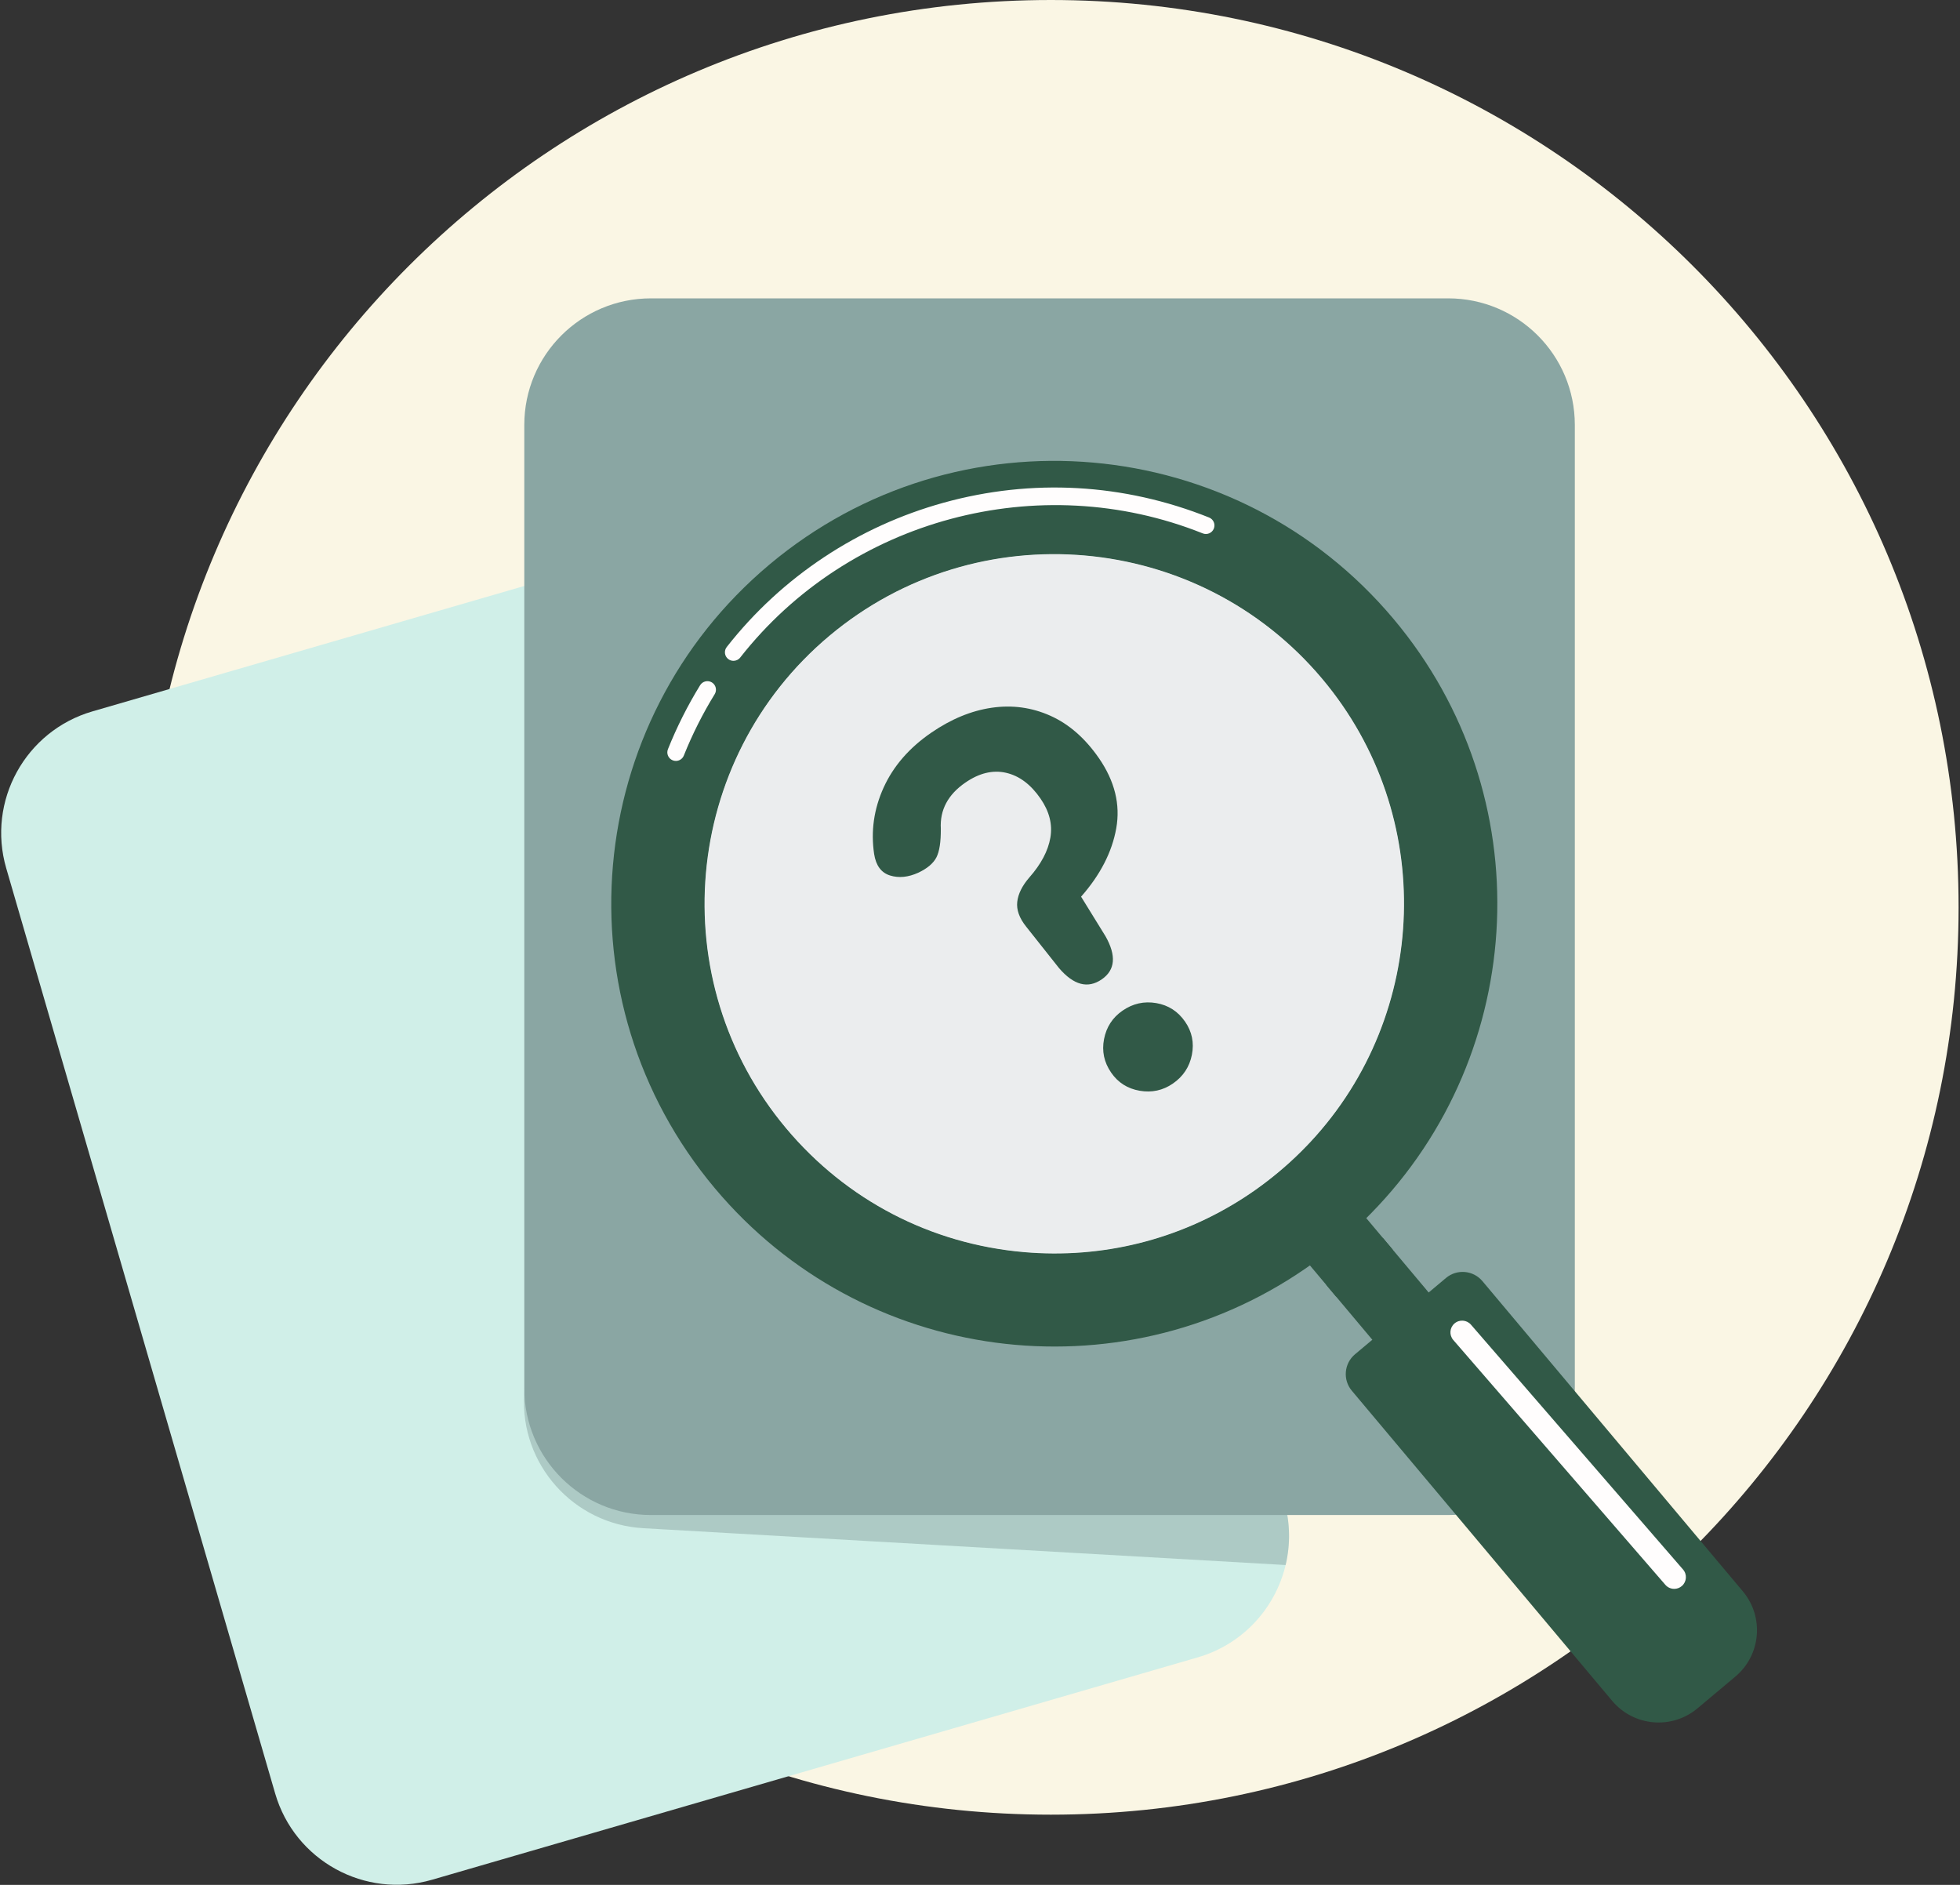
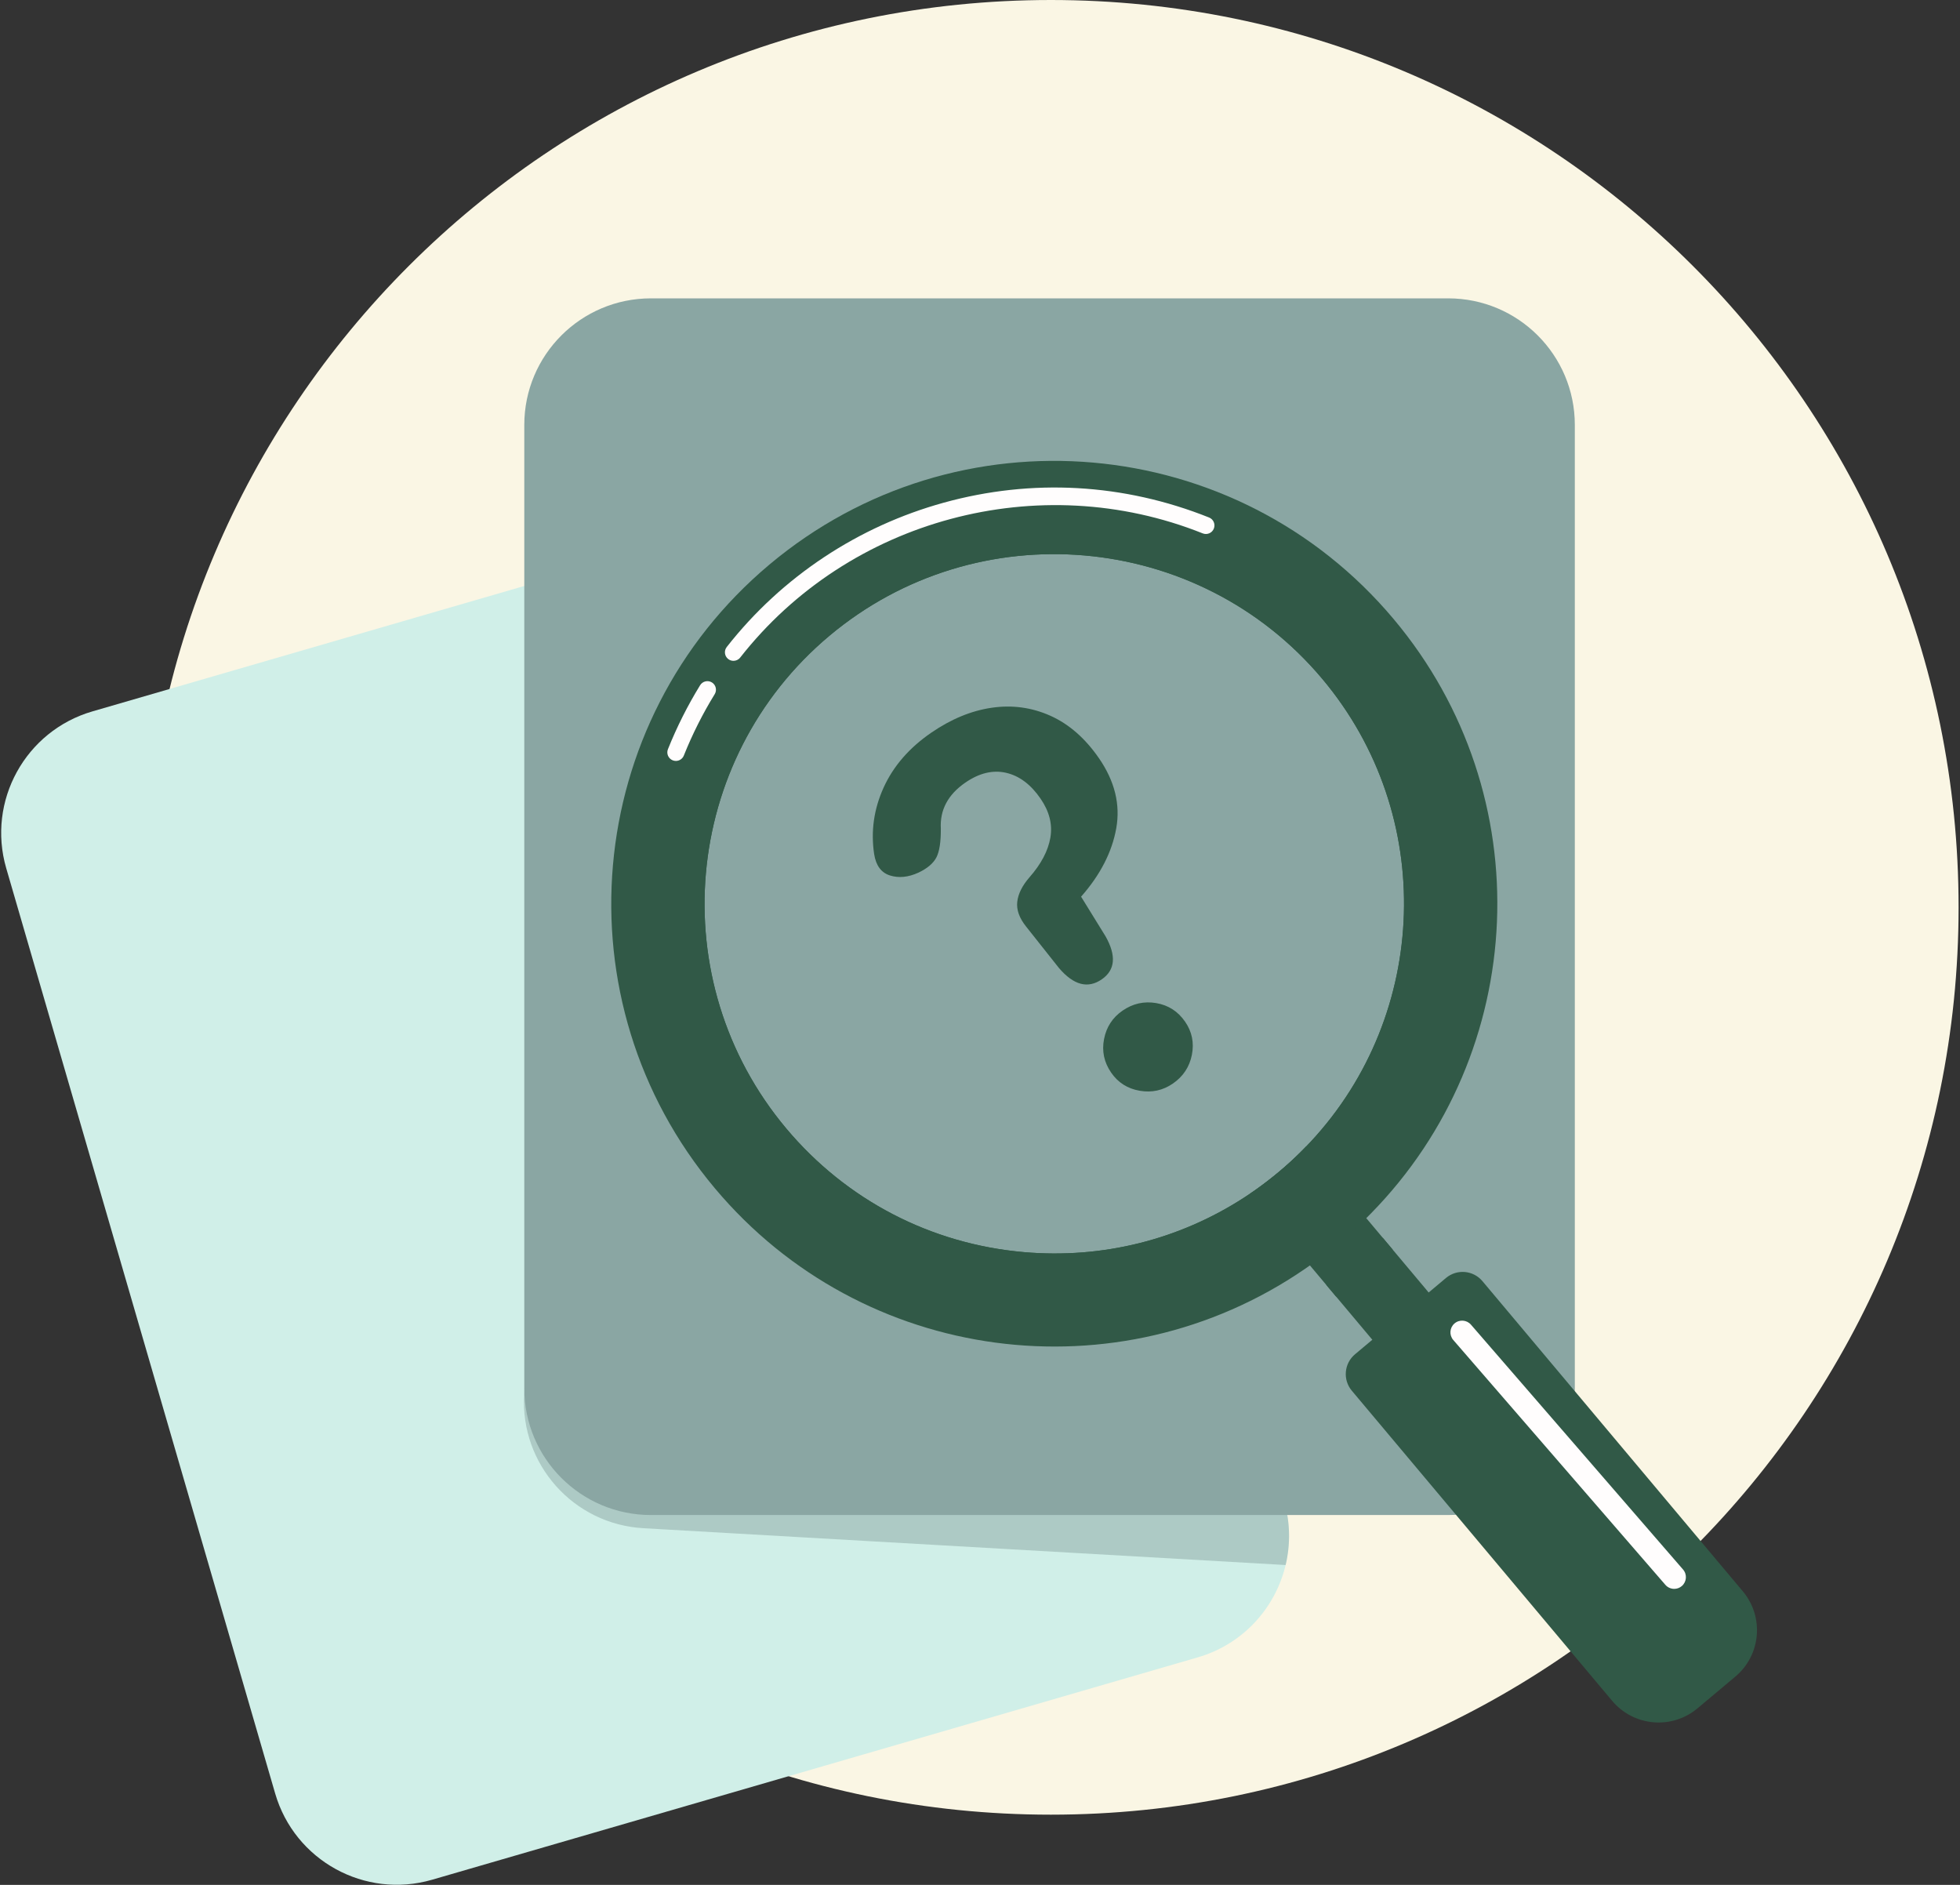
<svg xmlns="http://www.w3.org/2000/svg" width="520" height="500" viewBox="0 0 520 500" fill="none">
  <rect x="0" y="0" width="520" height="500" fill="#333333" stroke="none" />
  <g clip-path="url(#clip0_1050_29981)">
    <path d="M519.625 240.688C519.625 373.616 411.802 481.376 278.795 481.376C145.788 481.376 37.965 373.616 37.965 240.688C37.965 107.76 145.788 -0 278.795 -0C411.802 -0 519.625 107.76 519.625 240.688Z" fill="#FAF6E4" />
    <path d="M341.082 415.152C338.377 426.523 329.797 436.158 317.76 439.652L114.639 498.634C96.82 503.807 78.181 493.563 73.004 475.757L1.653 230.314C-3.523 212.508 6.724 193.876 24.54 188.703L151.575 151.817L227.66 129.725C245.48 124.551 264.119 134.792 269.296 152.601L340.647 398.041C342.327 403.821 342.385 409.687 341.082 415.152Z" fill="#D0EFE8" />
    <path d="M341.082 415.152L170.676 405.384C152.15 404.322 137.995 388.455 139.058 369.94L151.574 151.817L227.66 129.725C245.479 124.551 264.119 134.792 269.296 152.601L340.646 398.041C342.326 403.821 342.384 409.687 341.082 415.152Z" fill="#8AA6A3" fill-opacity="0.5" />
    <path d="M384.213 401.889H172.694C154.139 401.889 139.098 386.855 139.098 368.313V112.721C139.098 94.175 154.139 79.144 172.694 79.144H384.213C402.767 79.144 417.81 94.175 417.81 112.721V368.313C417.81 386.855 402.767 401.889 384.213 401.889Z" fill="#8AA6A3" />
    <path d="M348.82 306.871L350.908 309.359C350.634 309.64 350.356 309.92 350.072 310.201C348.207 312.065 346.242 313.864 344.179 315.591C342.125 317.307 340.017 318.935 337.85 320.466C337.36 320.802 336.87 321.141 336.38 321.473C336.215 321.583 336.05 321.696 335.882 321.802L333.874 319.407L332.725 318.04L331.58 316.677C332.07 316.344 332.561 316.005 333.051 315.67C335.217 314.138 337.326 312.511 339.379 310.794C341.443 309.067 343.407 307.269 345.272 305.405C345.701 304.983 346.116 304.558 346.524 304.13L347.679 305.504L348.82 306.871Z" fill="#315947" />
    <path d="M387.91 353.426L385.534 355.42L372.963 365.966L365.222 356.756L364.084 355.396L362.943 354.032L351.846 340.814C352.007 340.701 352.168 340.588 352.329 340.472C352.812 340.132 353.296 339.783 353.776 339.437C355.908 337.874 358.006 336.23 360.063 334.513C362.117 332.787 364.095 331.005 366.004 329.172C366.289 328.901 366.573 328.627 366.854 328.346L377.896 341.499L379.031 342.86L380.176 344.213L385.918 351.052L387.91 353.426Z" fill="#315947" />
    <path d="M427.726 451.192L358.645 368.912C356.208 366.01 356.588 361.683 359.492 359.247L383.633 339.002C386.537 336.569 390.866 336.946 393.301 339.848L462.382 422.127C468.086 428.921 467.198 439.049 460.4 444.747L450.359 453.168C443.565 458.87 433.431 457.982 427.726 451.192Z" fill="#315947" />
    <path d="M369.501 331.502C369.223 331.783 368.939 332.057 368.654 332.328C366.741 334.161 364.767 335.942 362.71 337.669C360.653 339.385 358.555 341.03 356.426 342.592C355.943 342.938 355.459 343.288 354.976 343.627C354.815 343.744 354.654 343.857 354.496 343.97L348.675 337.039L347.53 335.675L346.381 334.308L335.881 321.802C336.049 321.696 336.213 321.583 336.378 321.473C336.868 321.141 337.358 320.802 337.849 320.466C340.015 318.935 342.124 317.307 344.177 315.591C346.241 313.864 348.205 312.065 350.07 310.201C350.355 309.92 350.632 309.64 350.907 309.359L361.335 321.772L362.477 323.135L363.629 324.502L369.501 331.502Z" fill="#315947" />
    <path d="M220.04 168.66C259.256 135.775 317.921 140.908 350.821 180.096C381.212 216.29 379.145 269.084 347.753 302.839C347.348 303.27 346.941 303.705 346.522 304.13C346.114 304.559 345.7 304.983 345.271 305.405C343.406 307.269 341.442 309.067 339.378 310.794C337.324 312.514 335.216 314.138 333.05 315.67C332.559 316.005 332.069 316.345 331.579 316.677C331.085 317.009 330.588 317.338 330.091 317.664C312.823 328.86 292.453 333.969 271.623 332.149C246.921 329.984 224.541 318.342 208.602 299.354C175.702 260.176 180.83 201.541 220.04 168.66ZM369.748 164.223C328.02 114.519 253.889 108.041 204.158 149.744C154.433 191.444 147.942 265.535 189.675 315.235C228.898 361.95 296.759 370.485 346.07 336.693C346.56 336.36 347.047 336.021 347.53 335.675C348.014 335.336 348.497 334.986 348.977 334.64C351.109 333.078 353.207 331.433 355.264 329.717C357.318 327.99 359.296 326.209 361.205 324.376C361.63 323.968 362.059 323.56 362.477 323.135C362.906 322.721 363.32 322.299 363.735 321.874C405.593 279.215 408.977 210.939 369.748 164.223Z" fill="#315947" />
    <path d="M347.754 302.839C347.35 303.27 346.942 303.705 346.524 304.13C346.116 304.558 345.701 304.983 345.272 305.405C343.407 307.269 341.443 309.067 339.379 310.794C337.326 312.514 335.217 314.138 333.051 315.67C332.561 316.005 332.07 316.344 331.58 316.677C331.086 317.009 330.589 317.338 330.092 317.664C312.824 328.86 292.454 333.969 271.625 332.149C246.922 329.984 224.543 318.342 208.604 299.354C175.703 260.176 180.831 201.541 220.041 168.66C259.258 135.775 317.922 140.908 350.822 180.096C381.213 216.29 379.146 269.084 347.754 302.839ZM352.18 178.952C318.594 138.958 258.931 133.737 218.905 167.303C178.879 200.862 173.663 260.501 207.242 300.498C238.315 337.515 291.724 344.741 331.237 319.031C331.738 318.705 332.228 318.373 332.725 318.04C333.215 317.708 333.702 317.376 334.186 317.023C336.345 315.505 338.457 313.881 340.521 312.154C342.581 310.431 344.545 308.629 346.421 306.772C346.842 306.35 347.264 305.926 347.679 305.504C348.09 305.072 348.498 304.644 348.91 304.212C381.107 269.786 383.253 215.968 352.18 178.952Z" fill="#315947" />
-     <path d="M347.753 302.839C347.349 303.27 346.941 303.705 346.522 304.13C346.115 304.559 345.7 304.983 345.271 305.405C343.406 307.269 341.442 309.067 339.378 310.794C337.325 312.514 335.216 314.138 333.05 315.67C332.559 316.005 332.069 316.345 331.579 316.677C331.085 317.009 330.588 317.338 330.091 317.664C312.823 328.86 292.453 333.969 271.623 332.149C246.921 329.984 224.541 318.342 208.602 299.354C175.702 260.176 180.83 201.541 220.04 168.66C259.257 135.775 317.921 140.908 350.821 180.096C381.212 216.29 379.145 269.084 347.753 302.839Z" fill="#EBEDEE" />
    <path d="M444.178 421.476C443.308 421.476 442.444 421.113 441.83 420.404L385.563 355.458C384.442 354.163 384.583 352.203 385.879 351.082C387.175 349.959 389.135 350.099 390.26 351.398L446.523 416.341C447.648 417.636 447.504 419.595 446.208 420.719C445.622 421.226 444.898 421.476 444.178 421.476Z" fill="#FFFDFD" />
    <path d="M194.592 175.3C194.102 175.3 193.61 175.142 193.194 174.817C192.208 174.046 192.034 172.62 192.807 171.634C200.092 162.338 208.8 154.308 218.687 147.764C228.433 141.316 239.088 136.467 250.359 133.35C273.793 126.867 298.14 128.228 320.777 137.279C321.939 137.745 322.505 139.065 322.038 140.226C321.572 141.391 320.252 141.956 319.09 141.49C275.655 124.12 225.197 137.663 196.38 174.429C195.932 175.002 195.265 175.3 194.592 175.3Z" fill="#FFFDFD" />
    <path d="M179.314 201.852C179.033 201.852 178.748 201.801 178.472 201.688C177.308 201.222 176.742 199.903 177.208 198.741C179.57 192.845 182.443 187.134 185.747 181.768C186.405 180.703 187.802 180.37 188.87 181.025C189.937 181.683 190.269 183.08 189.612 184.146C186.443 189.292 183.687 194.767 181.422 200.427C181.067 201.311 180.215 201.852 179.314 201.852Z" fill="#FFFDFD" />
    <path d="M311.172 287.435C308.519 289.261 305.584 289.895 302.365 289.343C299.149 288.788 296.623 287.188 294.799 284.536C292.914 281.805 292.283 278.835 292.91 275.631C293.537 272.428 295.176 269.91 297.826 268.087C300.562 266.203 303.541 265.538 306.76 266.09C309.979 266.645 312.53 268.289 314.415 271.023C316.242 273.672 316.842 276.601 316.215 279.801C315.588 283.005 313.904 285.55 311.172 287.435ZM292.296 259.796C288.621 262.328 284.85 261.334 280.977 256.818L272.255 245.817C270.431 243.545 269.643 241.346 269.883 239.225C270.126 237.108 271.193 234.953 273.088 232.767C276.201 229.234 278.063 225.719 278.669 222.211C279.28 218.706 278.405 215.242 276.047 211.826C273.455 208.067 270.401 205.789 266.894 204.994C263.38 204.199 259.786 205.07 256.111 207.601C251.496 210.781 249.326 214.858 249.606 219.833C249.631 223.345 249.239 225.883 248.428 227.449C247.618 229.015 246.024 230.365 243.652 231.492C240.964 232.715 238.455 232.965 236.126 232.236C233.796 231.509 232.391 229.611 231.912 226.538C231.012 220.48 231.849 214.611 234.426 208.927C237.002 203.25 241.195 198.406 247.009 194.4C252.308 190.752 257.681 188.531 263.126 187.74C268.57 186.952 273.76 187.665 278.687 189.874C283.62 192.088 287.908 195.843 291.563 201.136C295.745 207.204 297.274 213.399 296.15 219.716C295.022 226.038 291.912 232.085 286.818 237.861L293.287 248.339C296.218 253.505 295.889 257.322 292.296 259.796Z" fill="#315947" />
  </g>
  <defs>
    <clipPath id="clip0_1050_29981">
      <rect width="519.38" height="500" fill="white" transform="translate(0.311)" />
    </clipPath>
  </defs>
</svg>